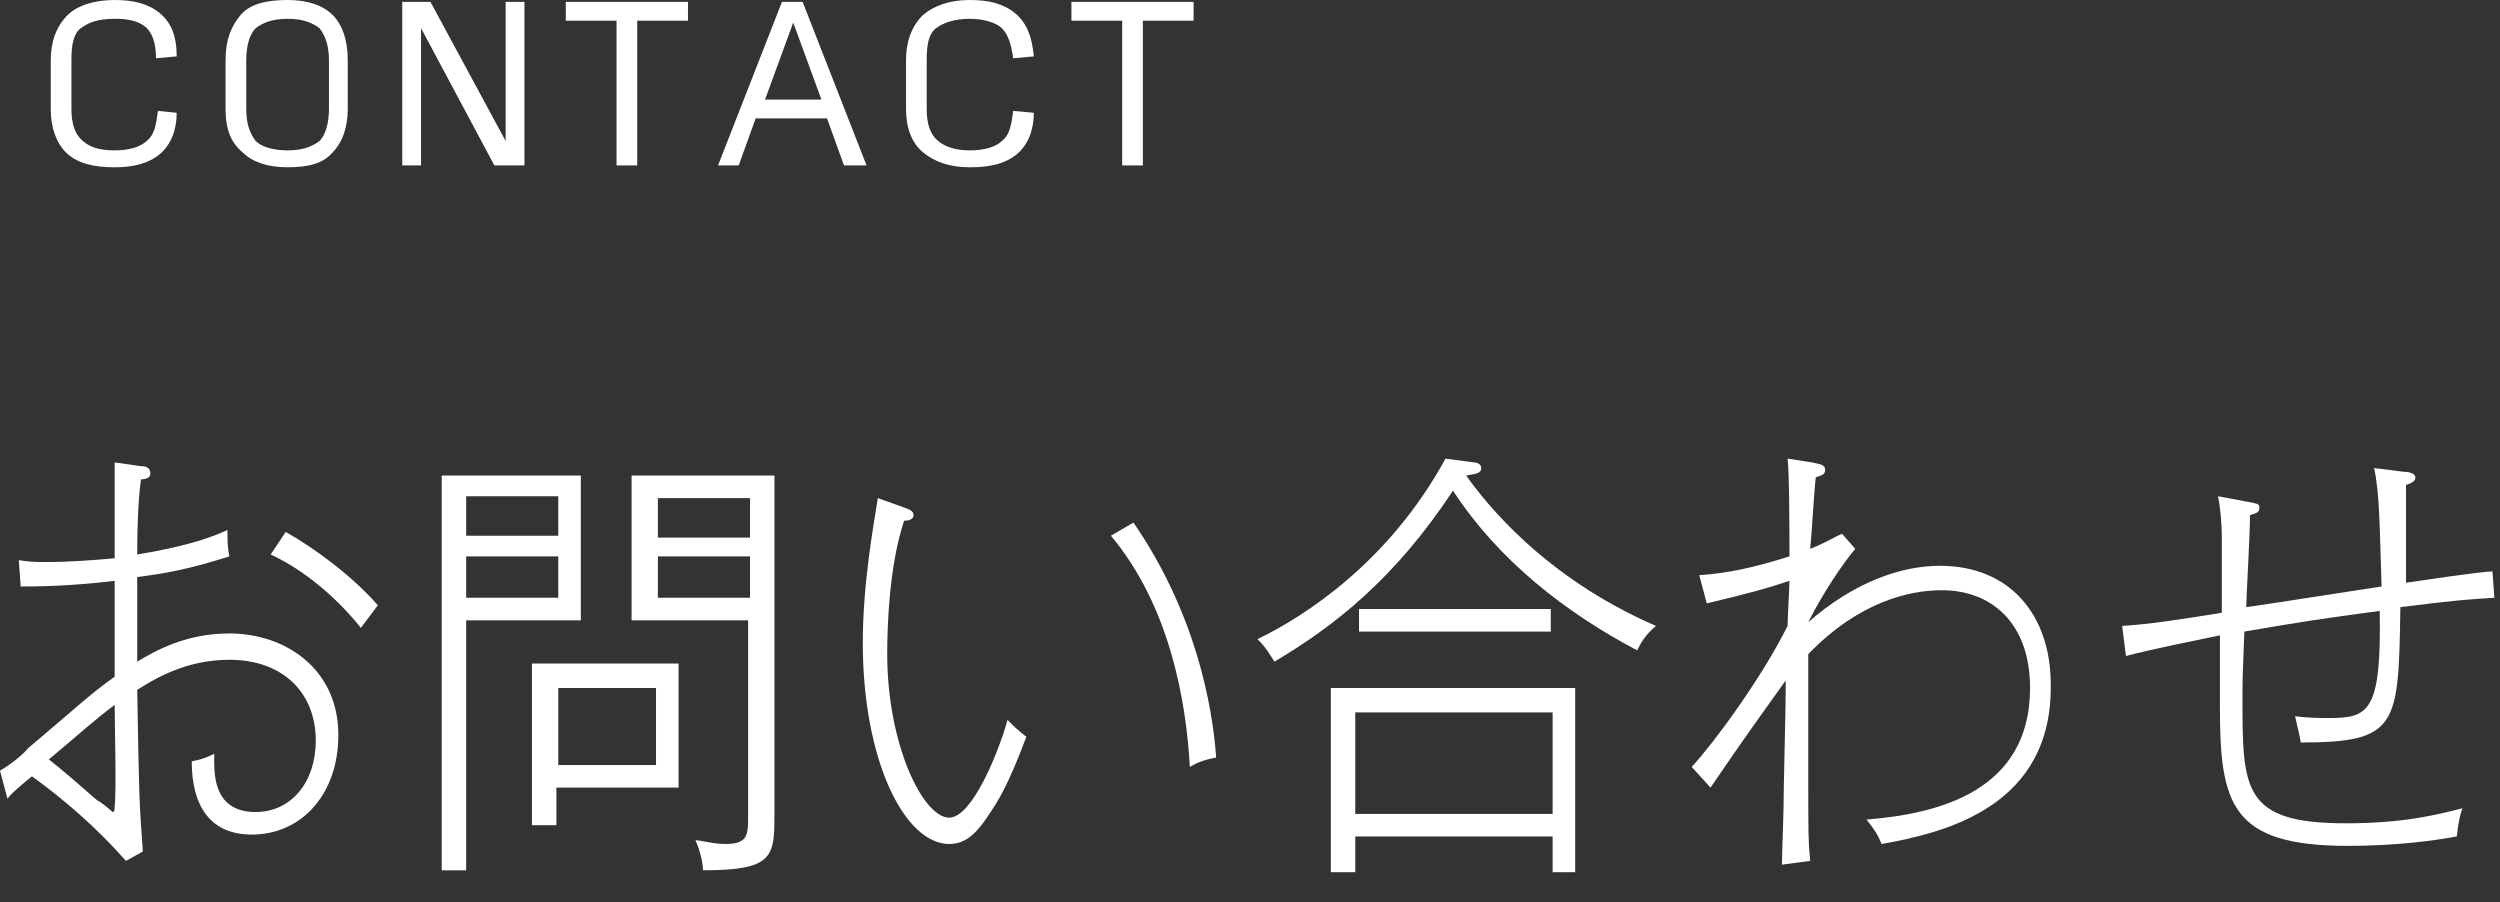
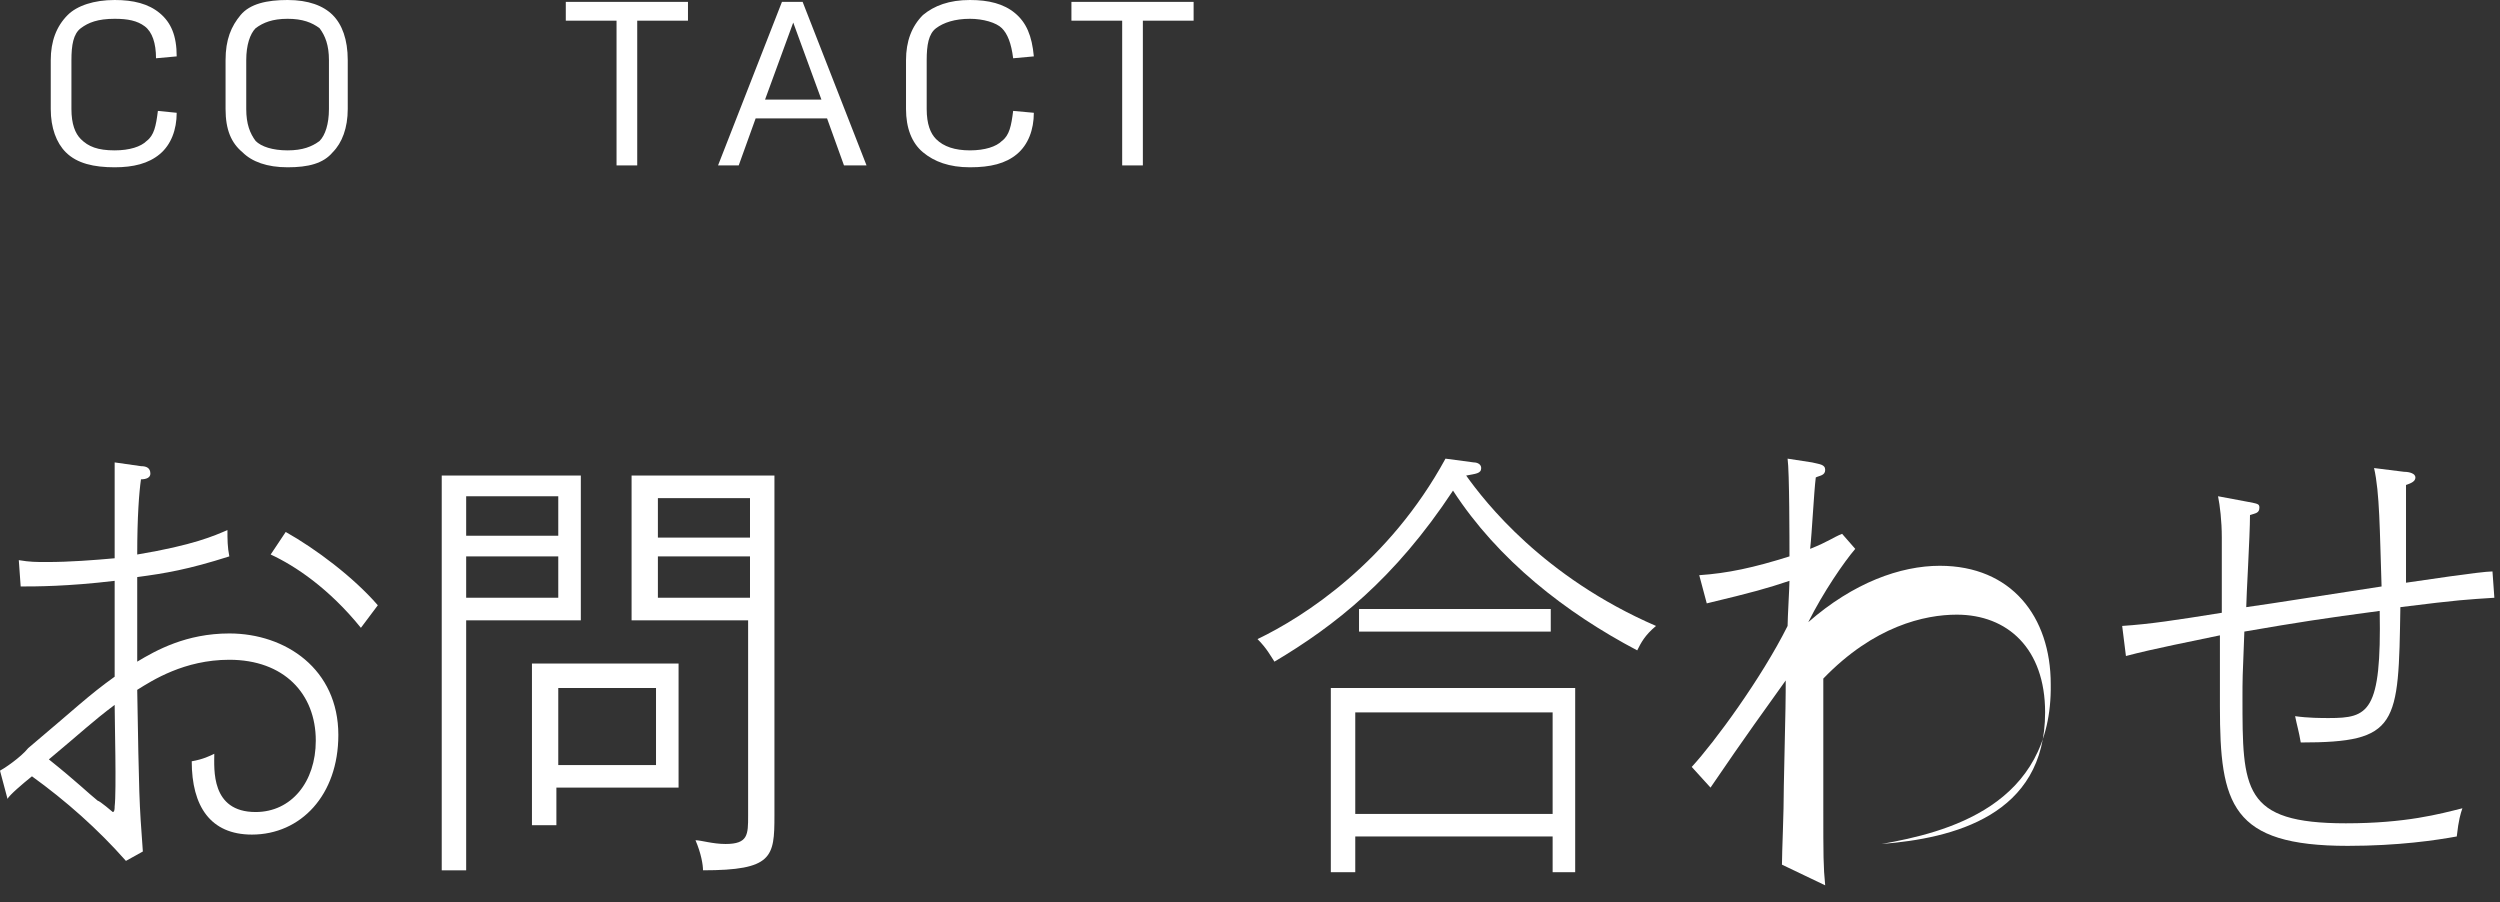
<svg xmlns="http://www.w3.org/2000/svg" version="1.1" id="レイヤー_1" x="0px" y="0px" viewBox="0 0 133 48" style="enable-background:new 0 0 133 48;" xml:space="preserve">
  <rect x="0" y="0" width="133" height="48" fill="#333333" stroke="none" />
  <style type="text/css">
	.st0{fill:#FFFFFF;}
</style>
  <g>
    <g>
      <path class="st0" d="M13.4,44.4c-2.2,0-3.2-1.5-3.2-3.9c0.6-0.1,1-0.3,1.2-0.4c0,0.8-0.2,3.1,2.2,3.1c1.9,0,3.2-1.6,3.2-3.8    c0-2.5-1.7-4.3-4.6-4.3c-2.4,0-4.1,1.1-4.9,1.6c0.1,5.7,0.1,5.9,0.3,8.6l-0.9,0.5c-1.5-1.7-3.2-3.2-5-4.5c-0.5,0.4-1.2,1-1.3,1.2    L0,41c0.2-0.1,1.1-0.7,1.5-1.2C4,37.7,4.7,37,6.1,36c0-2.7,0-3,0-5.1c-2.5,0.3-4.2,0.3-5,0.3L1,29.8c0.6,0.1,0.9,0.1,1.5,0.1    c1.2,0,2.5-0.1,3.6-0.2c0-2.3,0-2.6,0-5.1l1.4,0.2c0.3,0,0.5,0.1,0.5,0.4c0,0.2-0.2,0.3-0.5,0.3c-0.1,0.7-0.2,2-0.2,4    c3-0.5,4.1-1,4.8-1.3c0,0.5,0,0.9,0.1,1.4c-2.2,0.7-3.4,0.9-4.9,1.1c0,0.7,0,3.9,0,4.5c1-0.6,2.6-1.5,4.9-1.5c3,0,5.8,1.9,5.8,5.4    C18,42.3,16,44.4,13.4,44.4z M6.1,37.5c-1.2,0.9-1.7,1.4-3.5,2.9c1.5,1.2,2.1,1.8,2.6,2.2C5.3,42.6,6,43.2,6,43.2    c0.1,0,0.1-0.2,0.1-0.3C6.2,42.1,6.1,38.3,6.1,37.5z M19.2,33.4c-1.7-2.1-3.5-3.3-4.8-3.9l0.8-1.2c1.6,0.9,3.6,2.4,4.9,3.9    C19.8,32.6,19.5,33,19.2,33.4z" />
      <path class="st0" d="M30.9,25.3V33h-6.1v13.3h-1.3v-21H30.9z M29.7,28.5v-2.1h-4.9v2.1H29.7z M24.8,29.6v2.2h4.9v-2.2H24.8z     M29.6,43.9h-1.3v-8.6h7.8v6.6h-6.5V43.9z M34.9,40.7v-4.1h-5.2v4.1H34.9z M41.2,25.3v18.1c0,2.2-0.1,2.9-3.8,2.9    c0-0.3-0.1-0.9-0.4-1.6c0.3,0,0.9,0.2,1.6,0.2c1.2,0,1.2-0.5,1.2-1.5V33h-6.2v-7.7H41.2z M39.9,28.6v-2.1H35v2.1H39.9z M35,29.6    v2.2h4.9v-2.2H35z" />
-       <path class="st0" d="M52.7,43.2c-0.7,1.1-1.3,1.7-2.2,1.7c-2.4,0-4.6-4.5-4.6-10.7c0-3.2,0.6-6.4,0.8-7.7l1.4,0.5    c0.3,0.1,0.5,0.2,0.5,0.4c0,0.3-0.4,0.3-0.5,0.3c-0.8,2.4-0.9,5.6-0.9,7.1c0,4.8,1.9,8.7,3.3,8.7c1.2,0,2.6-3.4,3.1-5.2    c0.4,0.4,0.5,0.5,1,0.9C54,40.8,53.4,42.2,52.7,43.2z M63.3,40.8c-0.2-3.6-1.1-8.6-4.2-12.3l1.2-0.7c3.3,4.8,4.2,9.7,4.4,12.5    C64.2,40.4,63.8,40.5,63.3,40.8z" />
      <path class="st0" d="M87.1,34.6c-3.8-2-7.4-4.8-9.8-8.5c-3.1,4.7-6.3,7.2-9.5,9.1c-0.2-0.3-0.4-0.7-0.9-1.2c2.5-1.2,7-4.1,10-9.6    l1.5,0.2c0.2,0,0.4,0.1,0.4,0.3c0,0.3-0.3,0.3-0.8,0.4c1,1.4,4.1,5.4,10.1,8C87.5,33.8,87.3,34.2,87.1,34.6z M82.6,46.4v-1.9H72.1    v1.9h-1.3v-9.8h13v9.8H82.6z M82.6,37.9H72.1v5.4h10.5V37.9z M72.3,33.6v-1.2h10.2v1.2H72.3z" />
-       <path class="st0" d="M100.1,44.9c-0.2-0.5-0.4-0.8-0.8-1.3c3.8-0.3,8.7-1.5,8.7-7c0-3.4-2-5.2-4.7-5.2c-1.7,0-4.4,0.6-7.1,3.4    c0,1.2,0,6.2,0,6.9c0,2.5,0,3.1,0.1,4.1L94.8,46c0-0.7,0.1-2.7,0.1-4.2c0.1-4.3,0.1-4.8,0.1-5.6c-2.8,3.9-3.1,4.4-4,5.7l-1-1.1    c1.2-1.3,3.7-4.7,5.1-7.5c0-0.4,0.1-2.1,0.1-2.4c-1.2,0.4-1.9,0.6-4.4,1.2l-0.4-1.5c1.5-0.1,2.9-0.4,4.8-1c0-0.8,0-4.5-0.1-5.2    l1.3,0.2c0.4,0.1,0.7,0.1,0.7,0.4s-0.3,0.3-0.5,0.4c-0.1,0.8-0.2,2.9-0.3,3.8c1-0.4,1.2-0.6,1.7-0.8l0.7,0.8    c-0.6,0.7-1.7,2.3-2.5,3.9c2.4-2.1,4.9-3,7-3c3.8,0,5.9,2.7,5.9,6.3C109.2,42.9,103.5,44.3,100.1,44.9z" />
+       <path class="st0" d="M100.1,44.9c3.8-0.3,8.7-1.5,8.7-7c0-3.4-2-5.2-4.7-5.2c-1.7,0-4.4,0.6-7.1,3.4    c0,1.2,0,6.2,0,6.9c0,2.5,0,3.1,0.1,4.1L94.8,46c0-0.7,0.1-2.7,0.1-4.2c0.1-4.3,0.1-4.8,0.1-5.6c-2.8,3.9-3.1,4.4-4,5.7l-1-1.1    c1.2-1.3,3.7-4.7,5.1-7.5c0-0.4,0.1-2.1,0.1-2.4c-1.2,0.4-1.9,0.6-4.4,1.2l-0.4-1.5c1.5-0.1,2.9-0.4,4.8-1c0-0.8,0-4.5-0.1-5.2    l1.3,0.2c0.4,0.1,0.7,0.1,0.7,0.4s-0.3,0.3-0.5,0.4c-0.1,0.8-0.2,2.9-0.3,3.8c1-0.4,1.2-0.6,1.7-0.8l0.7,0.8    c-0.6,0.7-1.7,2.3-2.5,3.9c2.4-2.1,4.9-3,7-3c3.8,0,5.9,2.7,5.9,6.3C109.2,42.9,103.5,44.3,100.1,44.9z" />
      <path class="st0" d="M127.7,32.3c-0.1,6.3-0.1,7.2-5.3,7.2c-0.1-0.6-0.2-0.9-0.3-1.4c0.7,0.1,1.4,0.1,1.8,0.1    c2.1,0,2.8-0.3,2.7-5.7c-3,0.4-4.3,0.6-7.2,1.1c-0.1,2.4-0.1,2.6-0.1,3.5c0,4.9,0,6.7,5.5,6.7c3.2,0,5-0.5,6.2-0.8    c-0.1,0.3-0.2,0.6-0.3,1.5c-1.1,0.2-3.1,0.5-5.8,0.5c-6.2,0-6.8-2.2-6.8-7.4c0-0.3,0-2.5,0-3.8c-1.4,0.3-3.5,0.7-5,1.1l-0.2-1.6    c1.5-0.1,2.8-0.3,5.3-0.7c0-1.7,0-3.6,0-4c0-0.9-0.1-1.7-0.2-2.2l1.6,0.3c0.5,0.1,0.6,0.1,0.6,0.3c0,0.3-0.2,0.3-0.5,0.4    c0,1.1-0.2,4.4-0.2,4.9c2.1-0.3,2.6-0.4,7.2-1.1c-0.1-3-0.1-5-0.4-6.3l1.6,0.2c0.3,0,0.6,0.1,0.6,0.3c0,0.2-0.2,0.3-0.5,0.4v5.2    c0.7-0.1,4-0.6,4.6-0.6l0.1,1.4C131.2,31.9,130.9,31.9,127.7,32.3z" />
    </g>
    <g>
      <path class="st0" d="M6.1,8.9C5,8.9,4.1,8.7,3.5,8.1C3,7.6,2.7,6.8,2.7,5.8V3.2c0-1,0.3-1.8,0.9-2.4C4.1,0.3,5,0,6.1,0    c1,0,1.8,0.2,2.4,0.7C9.1,1.2,9.4,1.9,9.4,3L8.3,3.1C8.3,2.3,8.1,1.7,7.7,1.4S6.8,1,6.1,1C5.2,1,4.7,1.2,4.3,1.5    C3.9,1.8,3.8,2.4,3.8,3.2v2.6c0,0.8,0.2,1.3,0.5,1.6C4.7,7.8,5.2,8,6.1,8c0.8,0,1.4-0.2,1.7-0.5c0.4-0.3,0.5-0.8,0.6-1.6L9.4,6    c0,0.9-0.3,1.7-0.9,2.2S7.1,8.9,6.1,8.9z" />
      <path class="st0" d="M15.3,8.9c-1.1,0-1.9-0.3-2.4-0.8C12.3,7.6,12,6.9,12,5.8V3.2c0-1.1,0.3-1.8,0.8-2.4S14.2,0,15.3,0    c1.1,0,1.9,0.3,2.4,0.8c0.5,0.5,0.8,1.3,0.8,2.4v2.6c0,1-0.3,1.8-0.8,2.3C17.2,8.7,16.4,8.9,15.3,8.9z M15.3,8    c0.8,0,1.3-0.2,1.7-0.5c0.3-0.3,0.5-0.9,0.5-1.7V3.2c0-0.8-0.2-1.3-0.5-1.7C16.6,1.2,16.1,1,15.3,1c-0.8,0-1.3,0.2-1.7,0.5    c-0.3,0.3-0.5,0.9-0.5,1.7v2.6c0,0.8,0.2,1.3,0.5,1.7C13.9,7.8,14.5,8,15.3,8z" />
-       <path class="st0" d="M26.3,8.8l-3.9-7.3v7.3h-1V0.1h1.5l4,7.4V0.1h1v8.7H26.3z" />
      <path class="st0" d="M32.8,8.8V1.1h-2.7v-1h6.5v1h-2.7v7.7H32.8z" />
      <path class="st0" d="M44.9,8.8L44,6.3h-3.8l-0.9,2.5h-1.1l3.4-8.7h1.1l3.4,8.7H44.9z M43.7,5.3l-1.5-4.1l-1.5,4.1H43.7z" />
      <path class="st0" d="M51.6,8.9c-1.1,0-1.9-0.3-2.5-0.8c-0.6-0.5-0.9-1.3-0.9-2.3V3.2c0-1,0.3-1.8,0.9-2.4C49.7,0.3,50.5,0,51.6,0    c1,0,1.8,0.2,2.4,0.7C54.6,1.2,54.9,1.9,55,3l-1.1,0.1c-0.1-0.8-0.3-1.3-0.6-1.6S52.3,1,51.6,1c-0.8,0-1.4,0.2-1.8,0.5    c-0.4,0.3-0.5,0.9-0.5,1.7v2.6c0,0.8,0.2,1.3,0.5,1.6C50.2,7.8,50.8,8,51.6,8c0.8,0,1.4-0.2,1.7-0.5c0.4-0.3,0.5-0.8,0.6-1.6L55,6    c0,0.9-0.3,1.7-0.9,2.2S52.7,8.9,51.6,8.9z" />
      <path class="st0" d="M59.7,8.8V1.1H57v-1h6.5v1h-2.7v7.7H59.7z" />
    </g>
  </g>
</svg>